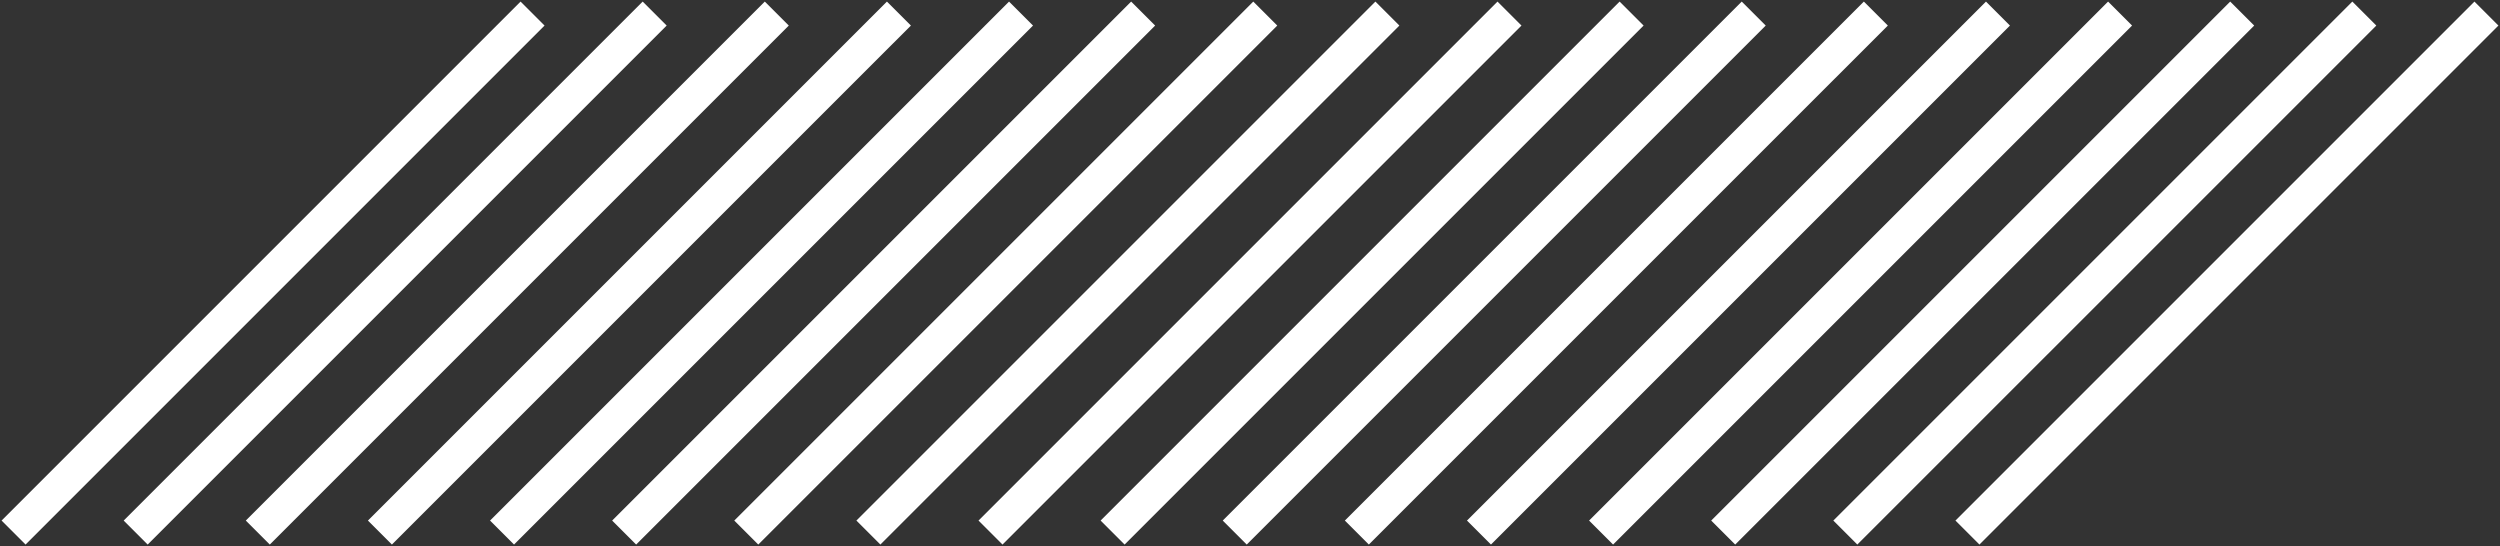
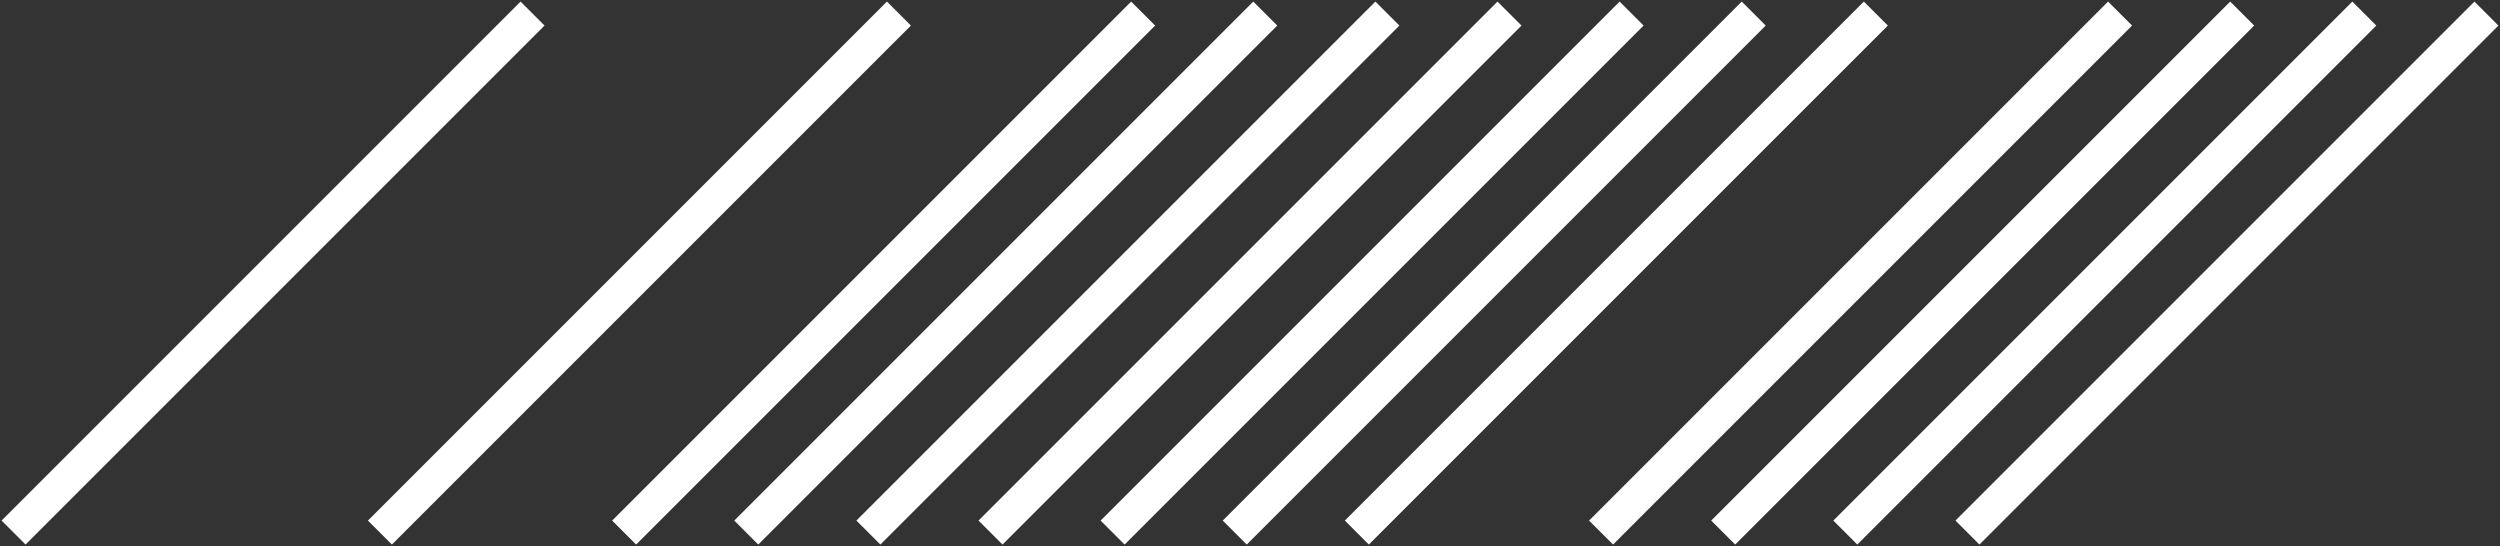
<svg xmlns="http://www.w3.org/2000/svg" width="737" height="161" viewBox="0 0 737 161" fill="none">
  <rect x="0" y="0" width="737" height="161" fill="#333333" stroke="none" />
  <path d="M4 157L157 4" stroke="white" stroke-width="10" stroke-miterlimit="10" />
-   <path d="M40 157L193 4" stroke="white" stroke-width="10" stroke-miterlimit="10" />
-   <path d="M76 157L229 4" stroke="white" stroke-width="10" stroke-miterlimit="10" />
  <path d="M112 157L265 4" stroke="white" stroke-width="10" stroke-miterlimit="10" />
-   <path d="M148 157L301 4" stroke="white" stroke-width="10" stroke-miterlimit="10" />
  <path d="M184 157L337 4" stroke="white" stroke-width="10" stroke-miterlimit="10" />
  <path d="M220 157L373 4" stroke="white" stroke-width="10" stroke-miterlimit="10" />
  <path d="M256 157L409 4" stroke="white" stroke-width="10" stroke-miterlimit="10" />
  <path d="M292 157L445 4" stroke="white" stroke-width="10" stroke-miterlimit="10" />
  <path d="M328 157L481 4" stroke="white" stroke-width="10" stroke-miterlimit="10" />
  <path d="M364 157L517 4" stroke="white" stroke-width="10" stroke-miterlimit="10" />
  <path d="M400 157L553 4" stroke="white" stroke-width="10" stroke-miterlimit="10" />
-   <path d="M436 157L589 4" stroke="white" stroke-width="10" stroke-miterlimit="10" />
  <path d="M472 157L625 4" stroke="white" stroke-width="10" stroke-miterlimit="10" />
  <path d="M508 157L661 4" stroke="white" stroke-width="10" stroke-miterlimit="10" />
  <path d="M544 157L697 4" stroke="white" stroke-width="10" stroke-miterlimit="10" />
  <path d="M580 157L733 4" stroke="white" stroke-width="10" stroke-miterlimit="10" />
</svg>